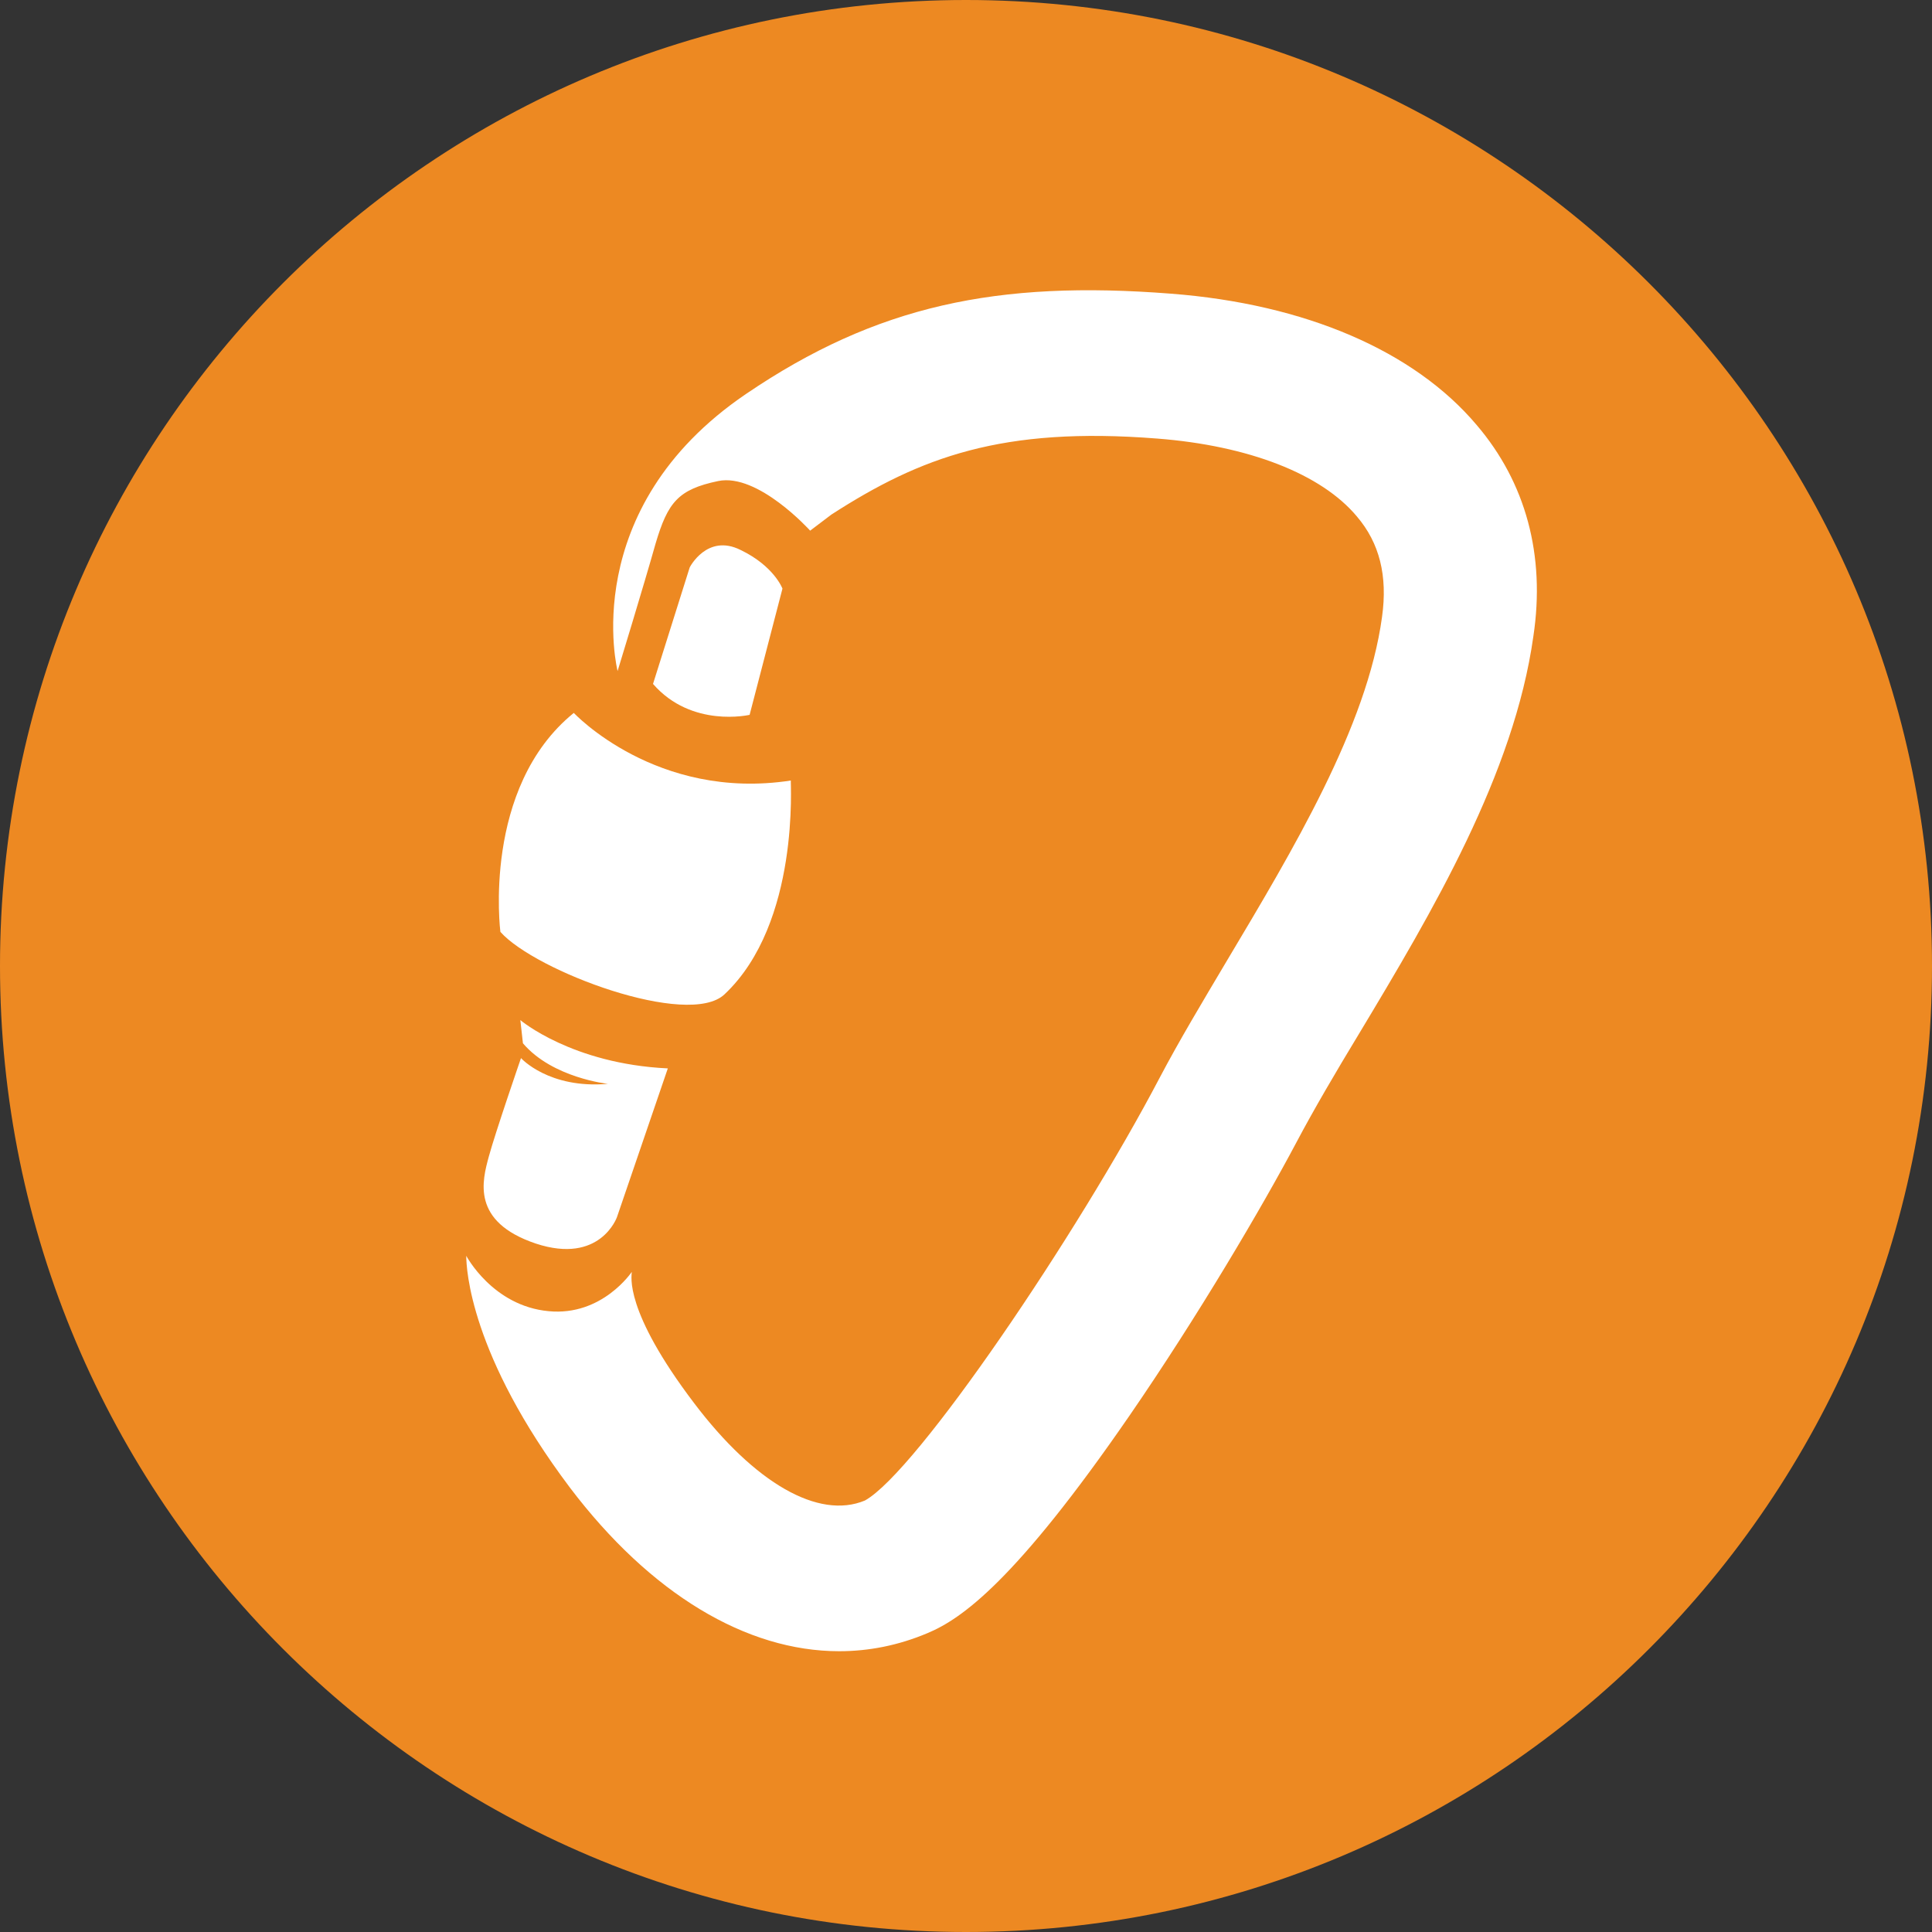
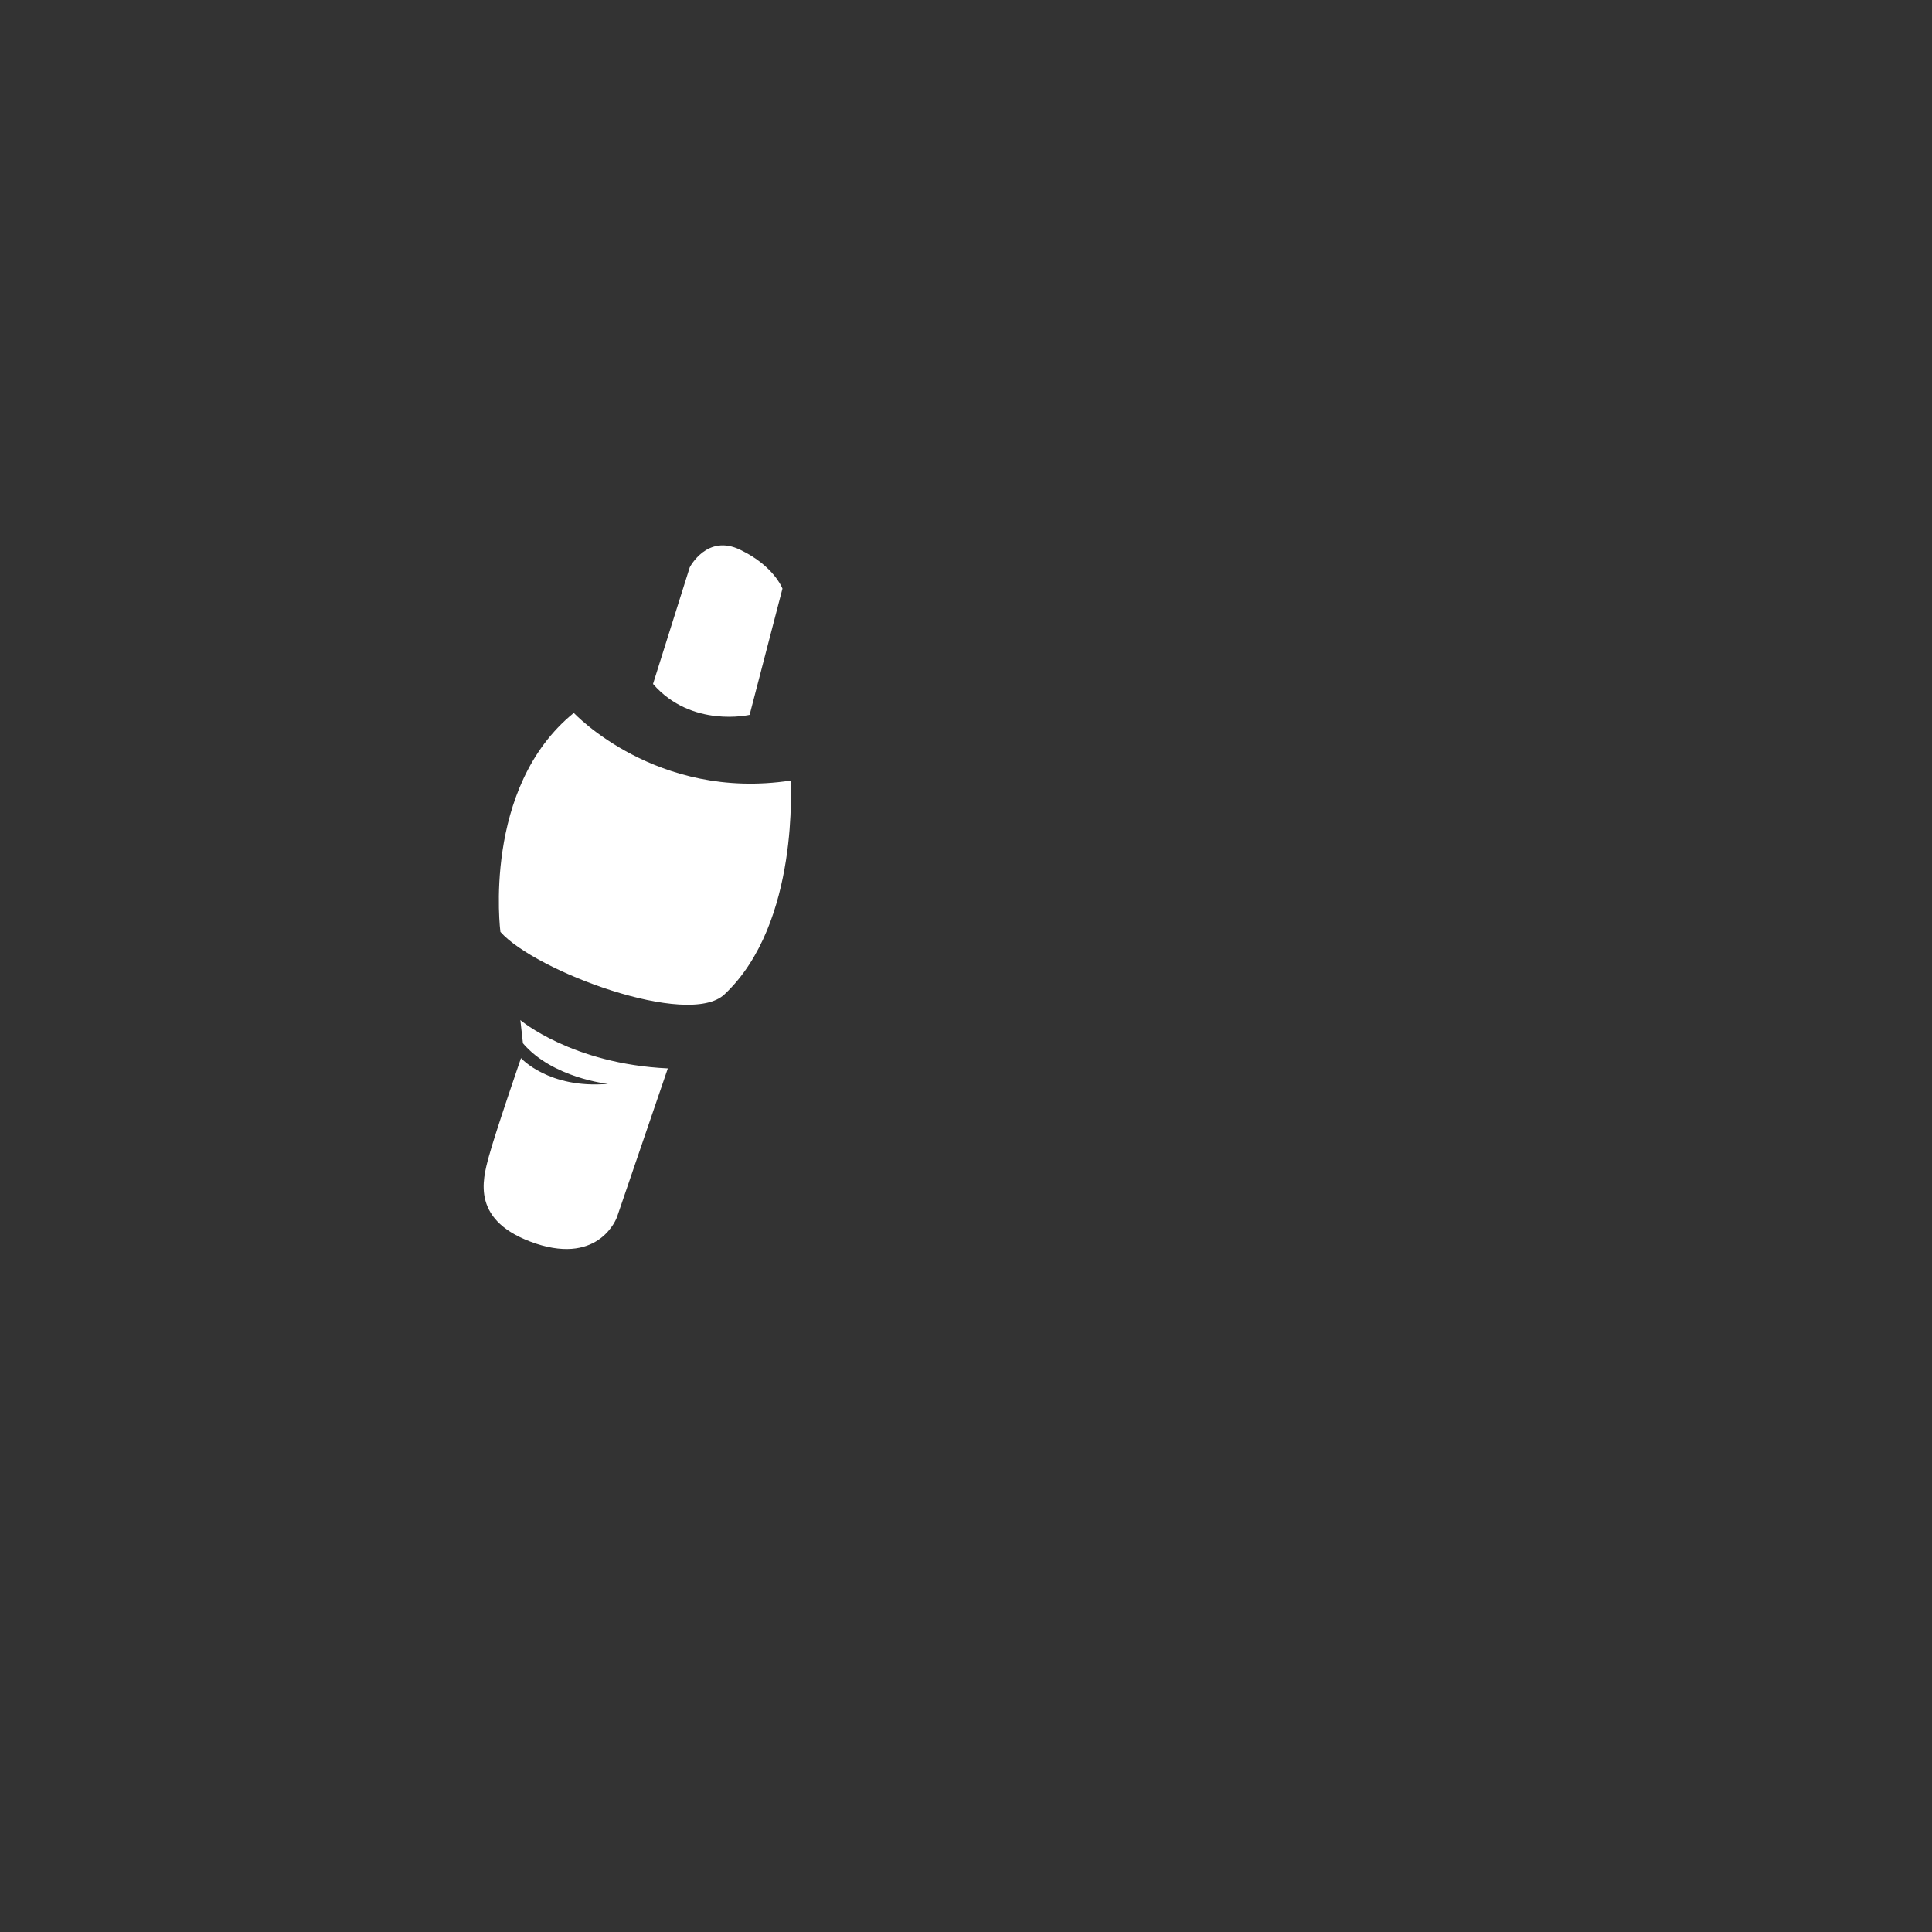
<svg xmlns="http://www.w3.org/2000/svg" version="1.1" id="Layer_1" x="0px" y="0px" viewBox="0 0 300 300" style="enable-background:new 0 0 300 300;" xml:space="preserve">
  <rect x="0" y="0" width="300" height="300" fill="#333333" stroke="none" />
  <style type="text/css">
	.st0{fill:#ED8922;}
	.st1{fill:#FFFFFF;}
</style>
  <g id="XMLID_7_">
    <g id="XMLID_16_">
      <g id="XMLID_17_">
        <g id="XMLID_18_">
          <g id="XMLID_30_">
-             <path id="XMLID_31_" class="st0" d="M150,0C67.2,0,0,67.2,0,150c0,82.8,67.2,150,150,150c82.8,0,150-67.2,150-150       C300,67.2,232.8,0,150,0z" />
-           </g>
+             </g>
        </g>
      </g>
    </g>
    <g id="XMLID_8_">
-       <path id="XMLID_14_" class="st1" d="M229.3,66c-9.7-11.5-26.6-18.8-47.5-20.4c-26.9-2.1-45.7,1.8-66,15.6    c-26.3,17.9-19.9,43-19.9,43s4.1-13.4,5.9-19.8c1.9-6.4,3.5-8.4,9.7-9.7c6.2-1.3,14.3,7.7,14.3,7.7l3.3-2.5    c13.8-8.9,26.5-13.7,50.6-11.8c14.2,1.1,25.5,5.5,31,12.1c3.5,4.1,4.8,9.2,3.9,15.6c-2.3,17-13.9,36.3-24.1,53.4    c-3.8,6.4-7.4,12.4-10.4,18.1c-12.8,24.4-37.8,61.3-45.8,65.7c-7.2,3-17.1-2.7-26.5-15.1c-11-14.5-9.7-19.8-9.7-20.4    c0,0-4.6,6.9-12.9,6.1c-8.7-0.8-12.8-8.6-12.8-8.6c0,2,0.6,15.4,16.1,36c12.5,16.5,27.4,25.4,41.8,25.4c4.6,0,9.2-0.9,13.7-2.8    c5.3-2.2,13.7-8.1,31.4-33.8c10.6-15.4,20.6-32.4,25.9-42.4c2.7-5.1,6.1-10.9,9.8-17c11.3-18.8,24-40.2,27-61.6    C240,86.2,236.9,74.9,229.3,66z" />
      <path id="XMLID_3_" class="st1" d="M112.5,154.4c-5.6,5.3-29.4-3.6-34.8-9.7c0,0-2.9-22.4,11.4-34c0,0,12.8,13.7,33.7,10.5    C122.7,121.2,124.3,143.3,112.5,154.4z" />
      <path id="XMLID_11_" class="st1" d="M115,85.4c-5.2-2.6-7.9,2.7-7.9,2.7l-5.7,18.1c6,6.9,15,4.8,15,4.8l5.1-19.6    C121.5,91.4,120.2,87.9,115,85.4z" />
      <path id="XMLID_9_" class="st1" d="M80.8,158.4l0.4,3.6c4.6,5.4,13.2,6.3,13.2,6.3c-9.2,0.8-13.5-4-13.5-4s-4,11.6-5,15.3    c-1,3.7-2.8,10.1,7.3,13.5c10,3.3,12.6-4.1,12.6-4.1l7.9-23.1C88.8,165.2,80.8,158.4,80.8,158.4z" />
    </g>
  </g>
</svg>